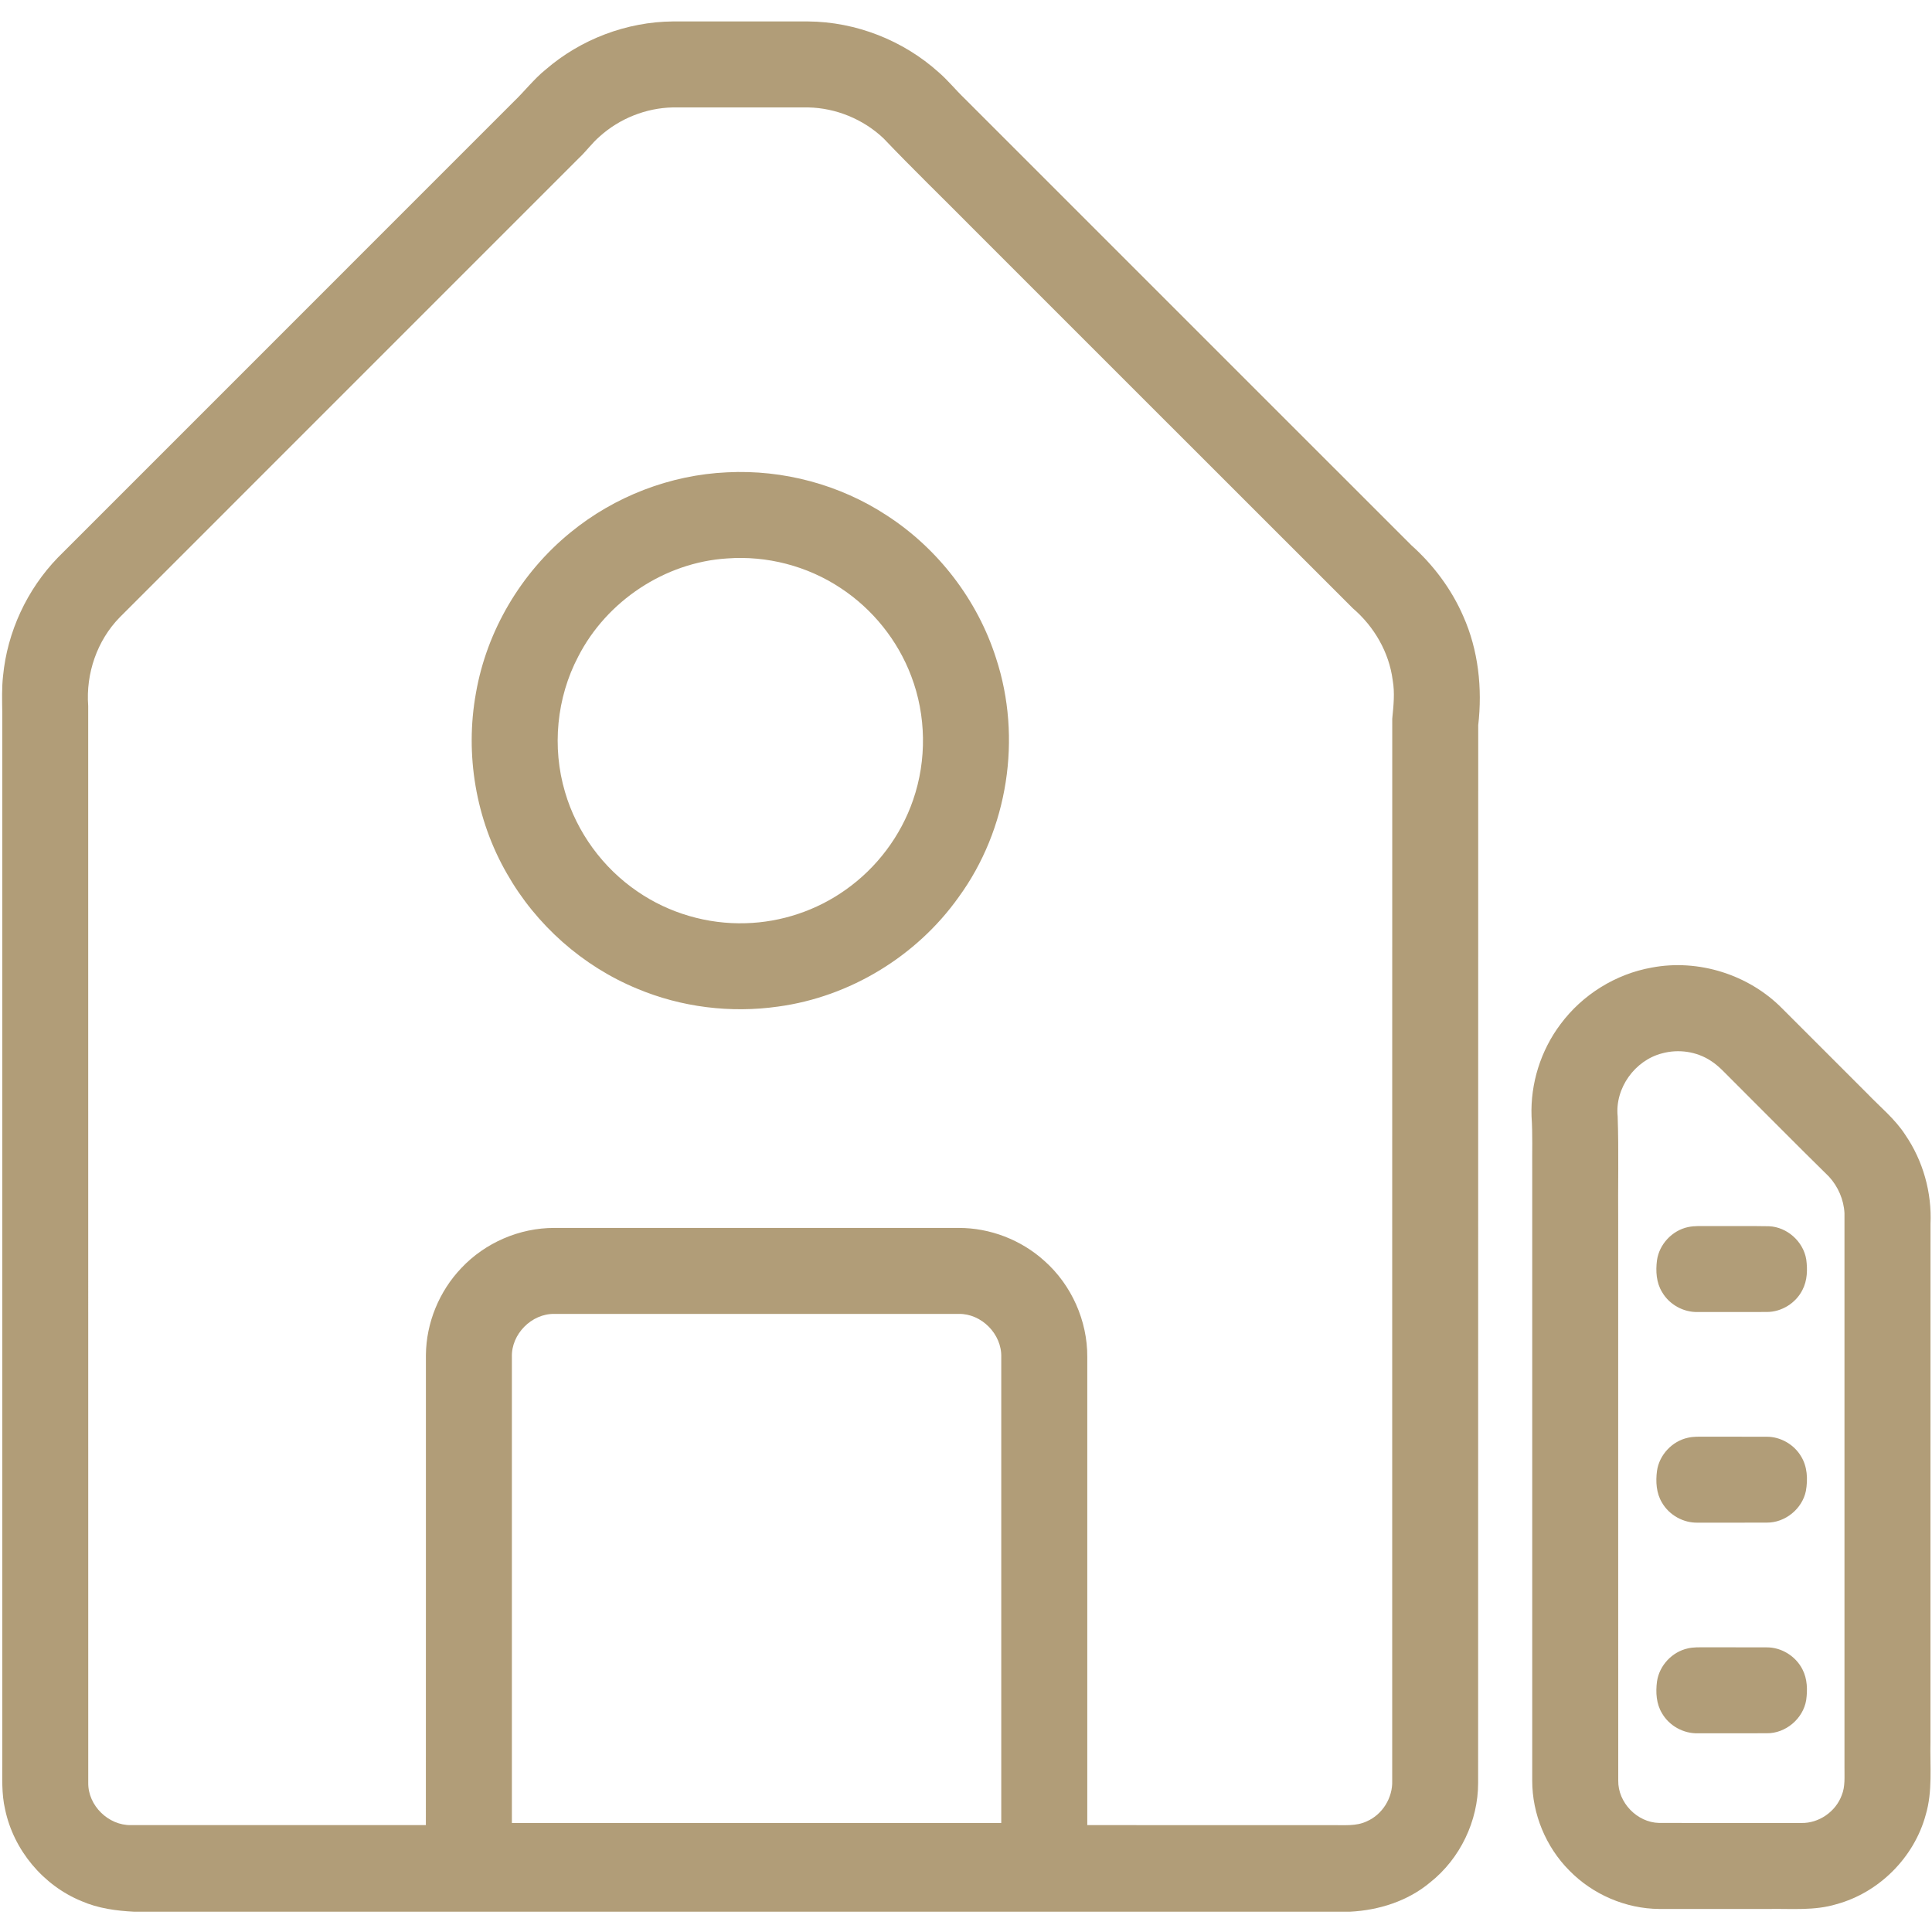
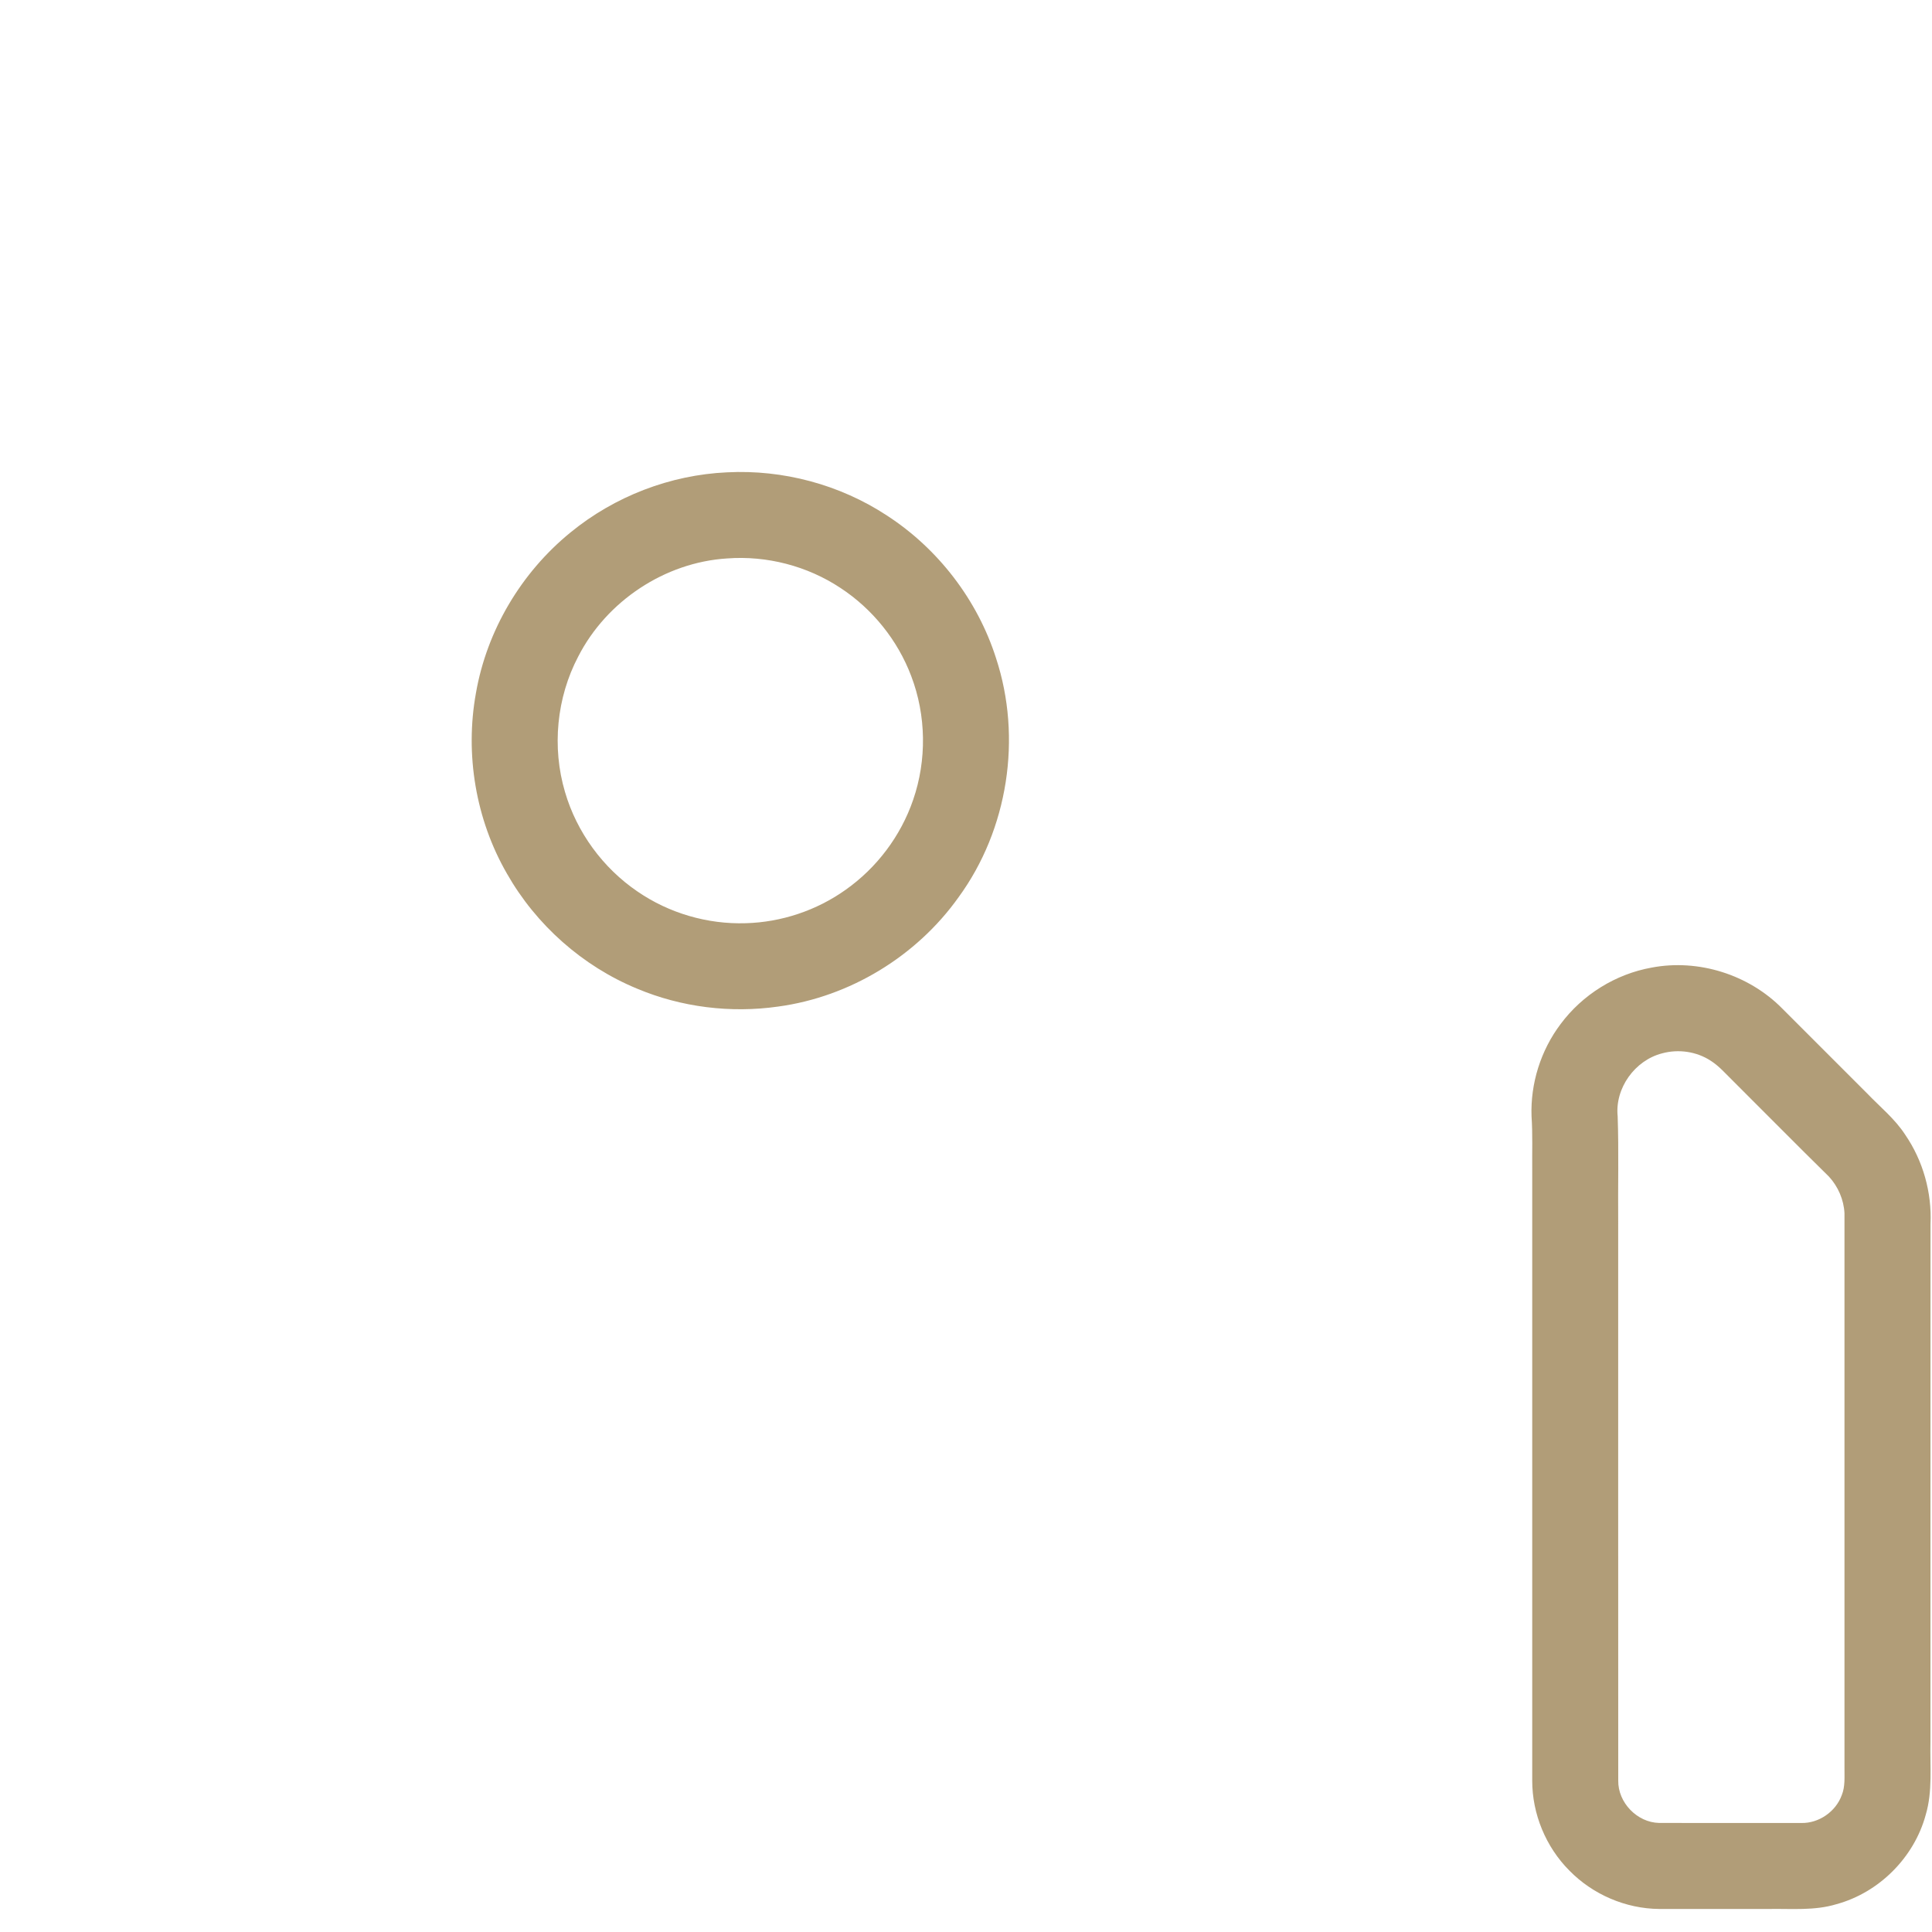
<svg xmlns="http://www.w3.org/2000/svg" width="40" height="40" viewBox="0 0 40 40" fill="none">
  <g clip-path="url(#clip0_693_14641)">
-     <path d="M11.3 1.438C12.024 0.813 12.972 0.452 13.93 0.444C14.864 0.444 15.797 0.445 16.731 0.444C17.722 0.451 18.702 0.836 19.438 1.5C19.627 1.664 19.785 1.861 19.966 2.035C23.052 5.119 26.135 8.206 29.222 11.29C29.676 11.696 30.05 12.195 30.294 12.755C30.609 13.461 30.693 14.251 30.605 15.015C30.602 22.314 30.606 29.614 30.603 36.913C30.604 37.702 30.23 38.481 29.611 38.972C29.147 39.361 28.545 39.551 27.945 39.58H2.78C2.408 39.562 2.032 39.511 1.688 39.361C0.894 39.036 0.282 38.304 0.106 37.463C0.029 37.136 0.049 36.798 0.047 36.465V14.751C0.044 14.5 0.035 14.247 0.063 13.996C0.151 13.082 0.559 12.204 1.198 11.544C4.343 8.399 7.487 5.254 10.632 2.109C10.86 1.891 11.053 1.637 11.3 1.438ZM12.415 2.826C12.256 2.963 12.134 3.136 11.98 3.279C8.813 6.445 5.646 9.613 2.48 12.78C2.009 13.26 1.775 13.947 1.826 14.615C1.828 22.048 1.825 29.48 1.827 36.913C1.821 37.382 2.245 37.796 2.713 37.787C4.748 37.788 6.783 37.788 8.817 37.787C8.819 34.542 8.817 31.297 8.818 28.052C8.824 27.388 9.093 26.734 9.551 26.254C10.044 25.729 10.758 25.42 11.479 25.423C14.267 25.423 17.056 25.423 19.846 25.423C20.496 25.42 21.143 25.67 21.625 26.107C22.185 26.604 22.516 27.347 22.511 28.097C22.511 31.327 22.51 34.557 22.511 37.787C24.203 37.788 25.895 37.788 27.587 37.788C27.825 37.783 28.076 37.815 28.299 37.708C28.623 37.567 28.837 37.219 28.824 36.866C28.825 29.538 28.823 22.209 28.825 14.88C28.851 14.615 28.881 14.346 28.834 14.081C28.759 13.503 28.449 12.971 28.009 12.594C25.39 9.978 22.773 7.359 20.154 4.741C19.534 4.114 18.899 3.501 18.291 2.863C17.873 2.468 17.307 2.235 16.732 2.224C15.797 2.225 14.864 2.225 13.93 2.224C13.375 2.235 12.827 2.454 12.415 2.826ZM10.598 28.095C10.598 31.311 10.598 34.527 10.598 37.743C13.976 37.743 17.353 37.743 20.73 37.743C20.731 34.528 20.731 31.312 20.73 28.097C20.744 27.623 20.322 27.193 19.847 27.203C17.058 27.203 14.269 27.203 11.48 27.203C11.007 27.194 10.583 27.621 10.598 28.095Z" fill="#B19D78" />
    <path d="M15.054 9.779C16.214 9.719 17.39 10.034 18.361 10.672C19.423 11.36 20.238 12.422 20.622 13.627C21.164 15.276 20.871 17.172 19.847 18.575C18.978 19.797 17.596 20.639 16.11 20.84C15.127 20.98 14.106 20.854 13.19 20.469C12.061 20.003 11.099 19.149 10.496 18.088C9.85 16.969 9.623 15.618 9.854 14.348C10.079 13.053 10.792 11.854 11.81 11.025C12.722 10.277 13.876 9.832 15.054 9.779ZM15.053 11.562C13.764 11.643 12.559 12.445 11.972 13.592C11.523 14.445 11.424 15.473 11.698 16.398C11.941 17.231 12.482 17.97 13.199 18.458C13.852 18.907 14.649 19.139 15.44 19.114C16.178 19.094 16.907 18.85 17.508 18.422C18.152 17.968 18.649 17.309 18.905 16.562C19.19 15.738 19.177 14.813 18.866 13.998C18.586 13.255 18.064 12.607 17.4 12.172C16.713 11.717 15.874 11.5 15.053 11.562ZM34.196 20.033C35.165 19.848 36.209 20.179 36.9 20.881C37.485 21.467 38.071 22.053 38.657 22.638C38.926 22.919 39.234 23.166 39.447 23.496C39.815 24.034 39.999 24.691 39.969 25.342C39.967 28.916 39.969 32.491 39.968 36.066C39.956 36.568 40.016 37.084 39.87 37.574C39.631 38.457 38.903 39.185 38.019 39.425C37.567 39.562 37.09 39.515 36.625 39.523C35.867 39.523 35.11 39.524 34.353 39.523C33.659 39.518 32.975 39.223 32.491 38.727C32.005 38.239 31.722 37.555 31.723 36.866C31.723 32.653 31.723 28.439 31.723 24.226C31.719 23.855 31.734 23.484 31.709 23.113C31.684 22.432 31.9 21.747 32.31 21.203C32.762 20.594 33.449 20.166 34.196 20.033ZM34.414 21.808C33.848 21.952 33.432 22.53 33.492 23.113C33.517 23.84 33.496 24.568 33.503 25.295C33.503 29.151 33.502 33.008 33.504 36.864C33.496 37.319 33.894 37.732 34.349 37.742C35.33 37.745 36.312 37.742 37.294 37.743C37.658 37.751 38.008 37.508 38.132 37.166C38.205 36.986 38.186 36.789 38.188 36.599V25.119C38.174 24.839 38.056 24.567 37.867 24.361C37.194 23.7 36.532 23.028 35.863 22.362C35.721 22.223 35.589 22.07 35.419 21.962C35.127 21.77 34.751 21.716 34.414 21.808Z" fill="#B19D78" />
-     <path d="M34.947 25.406C35.088 25.375 35.234 25.386 35.378 25.384C35.794 25.387 36.21 25.38 36.626 25.388C37 25.404 37.335 25.704 37.396 26.073C37.425 26.284 37.419 26.511 37.319 26.704C37.183 26.978 36.887 27.164 36.58 27.163C36.104 27.165 35.628 27.164 35.152 27.164C34.855 27.172 34.561 27.01 34.412 26.752C34.291 26.556 34.277 26.316 34.306 26.093C34.353 25.761 34.62 25.476 34.947 25.406ZM34.947 29.767C35.057 29.741 35.171 29.745 35.284 29.745C35.716 29.747 36.148 29.744 36.58 29.746C36.864 29.746 37.14 29.904 37.286 30.147C37.42 30.36 37.432 30.626 37.389 30.869C37.313 31.24 36.959 31.528 36.579 31.524C36.104 31.526 35.629 31.525 35.154 31.525C34.854 31.534 34.558 31.369 34.409 31.109C34.291 30.914 34.277 30.675 34.306 30.455C34.352 30.123 34.62 29.837 34.947 29.767ZM34.951 34.127C35.061 34.102 35.175 34.106 35.288 34.106C35.718 34.108 36.147 34.104 36.578 34.107C36.885 34.105 37.181 34.29 37.319 34.565C37.419 34.759 37.425 34.987 37.395 35.2C37.331 35.585 36.968 35.891 36.578 35.885C36.103 35.887 35.627 35.886 35.153 35.886C34.855 35.894 34.56 35.731 34.411 35.473C34.291 35.277 34.277 35.038 34.306 34.816C34.353 34.482 34.621 34.196 34.951 34.127Z" fill="#B19D78" />
  </g>
  <defs>
    <clipPath id="clip0_693_14641">
      <rect width="40" height="40" fill="white" />
    </clipPath>
  </defs>
</svg>